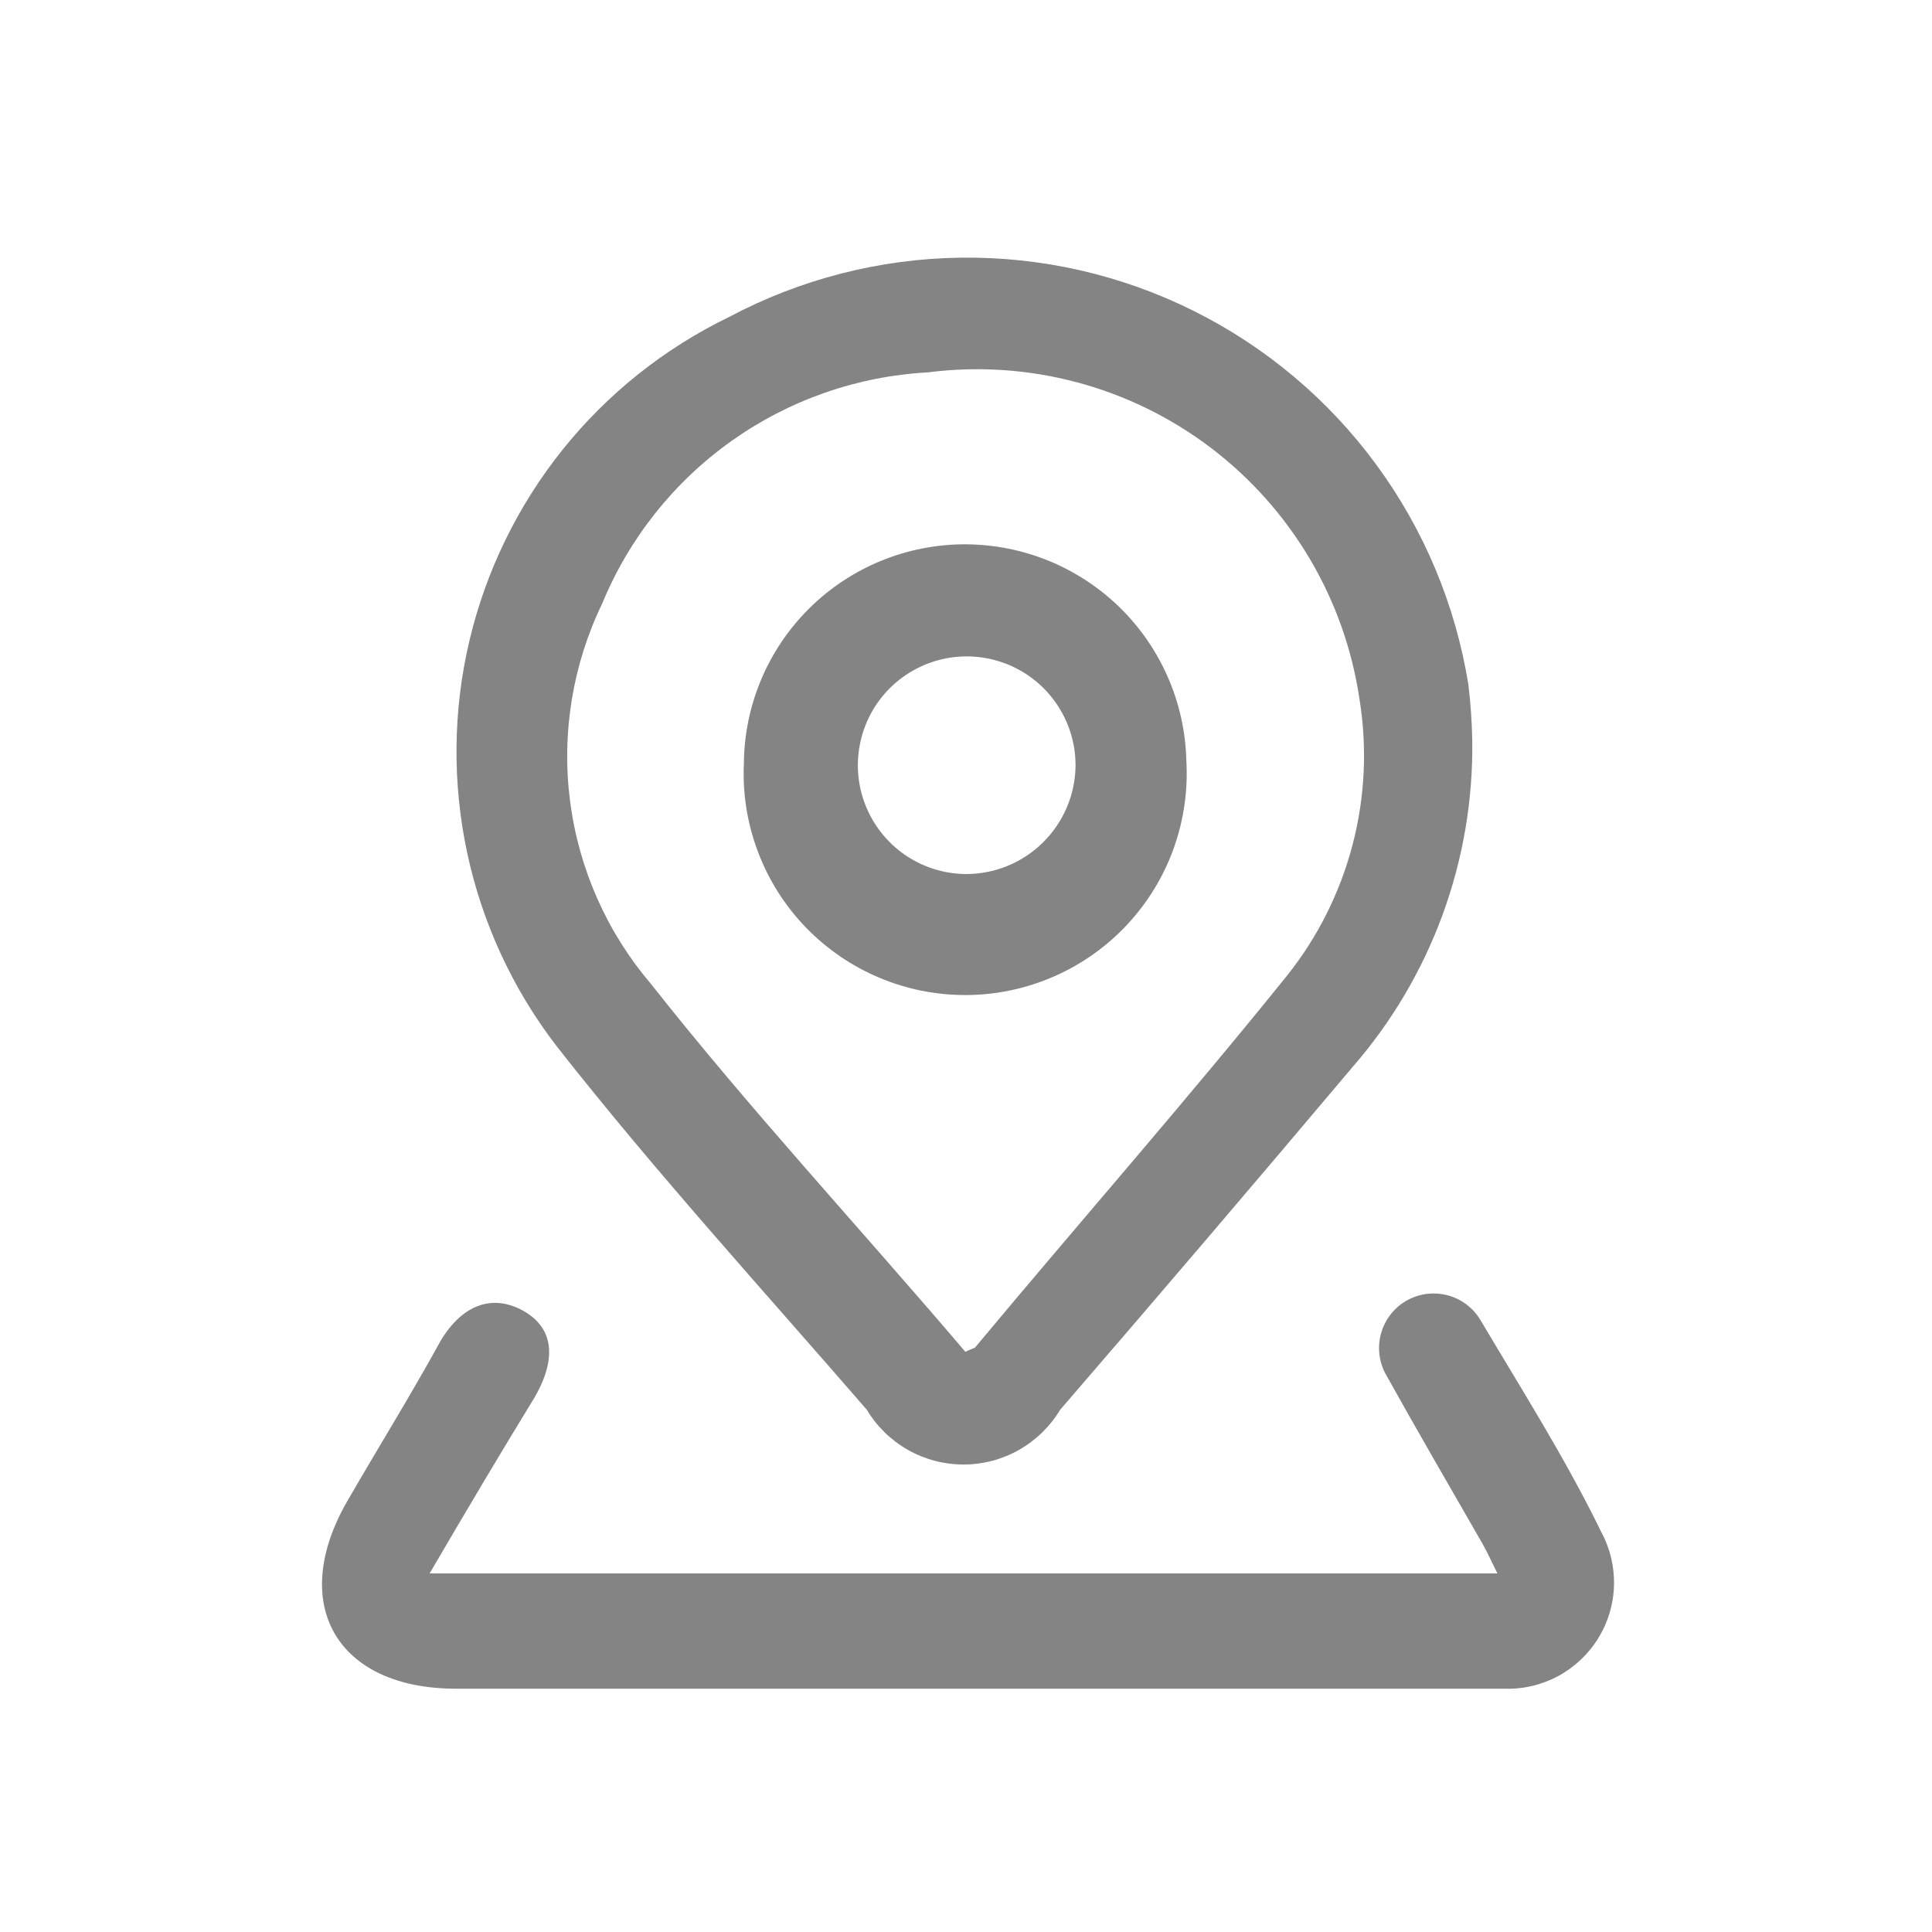
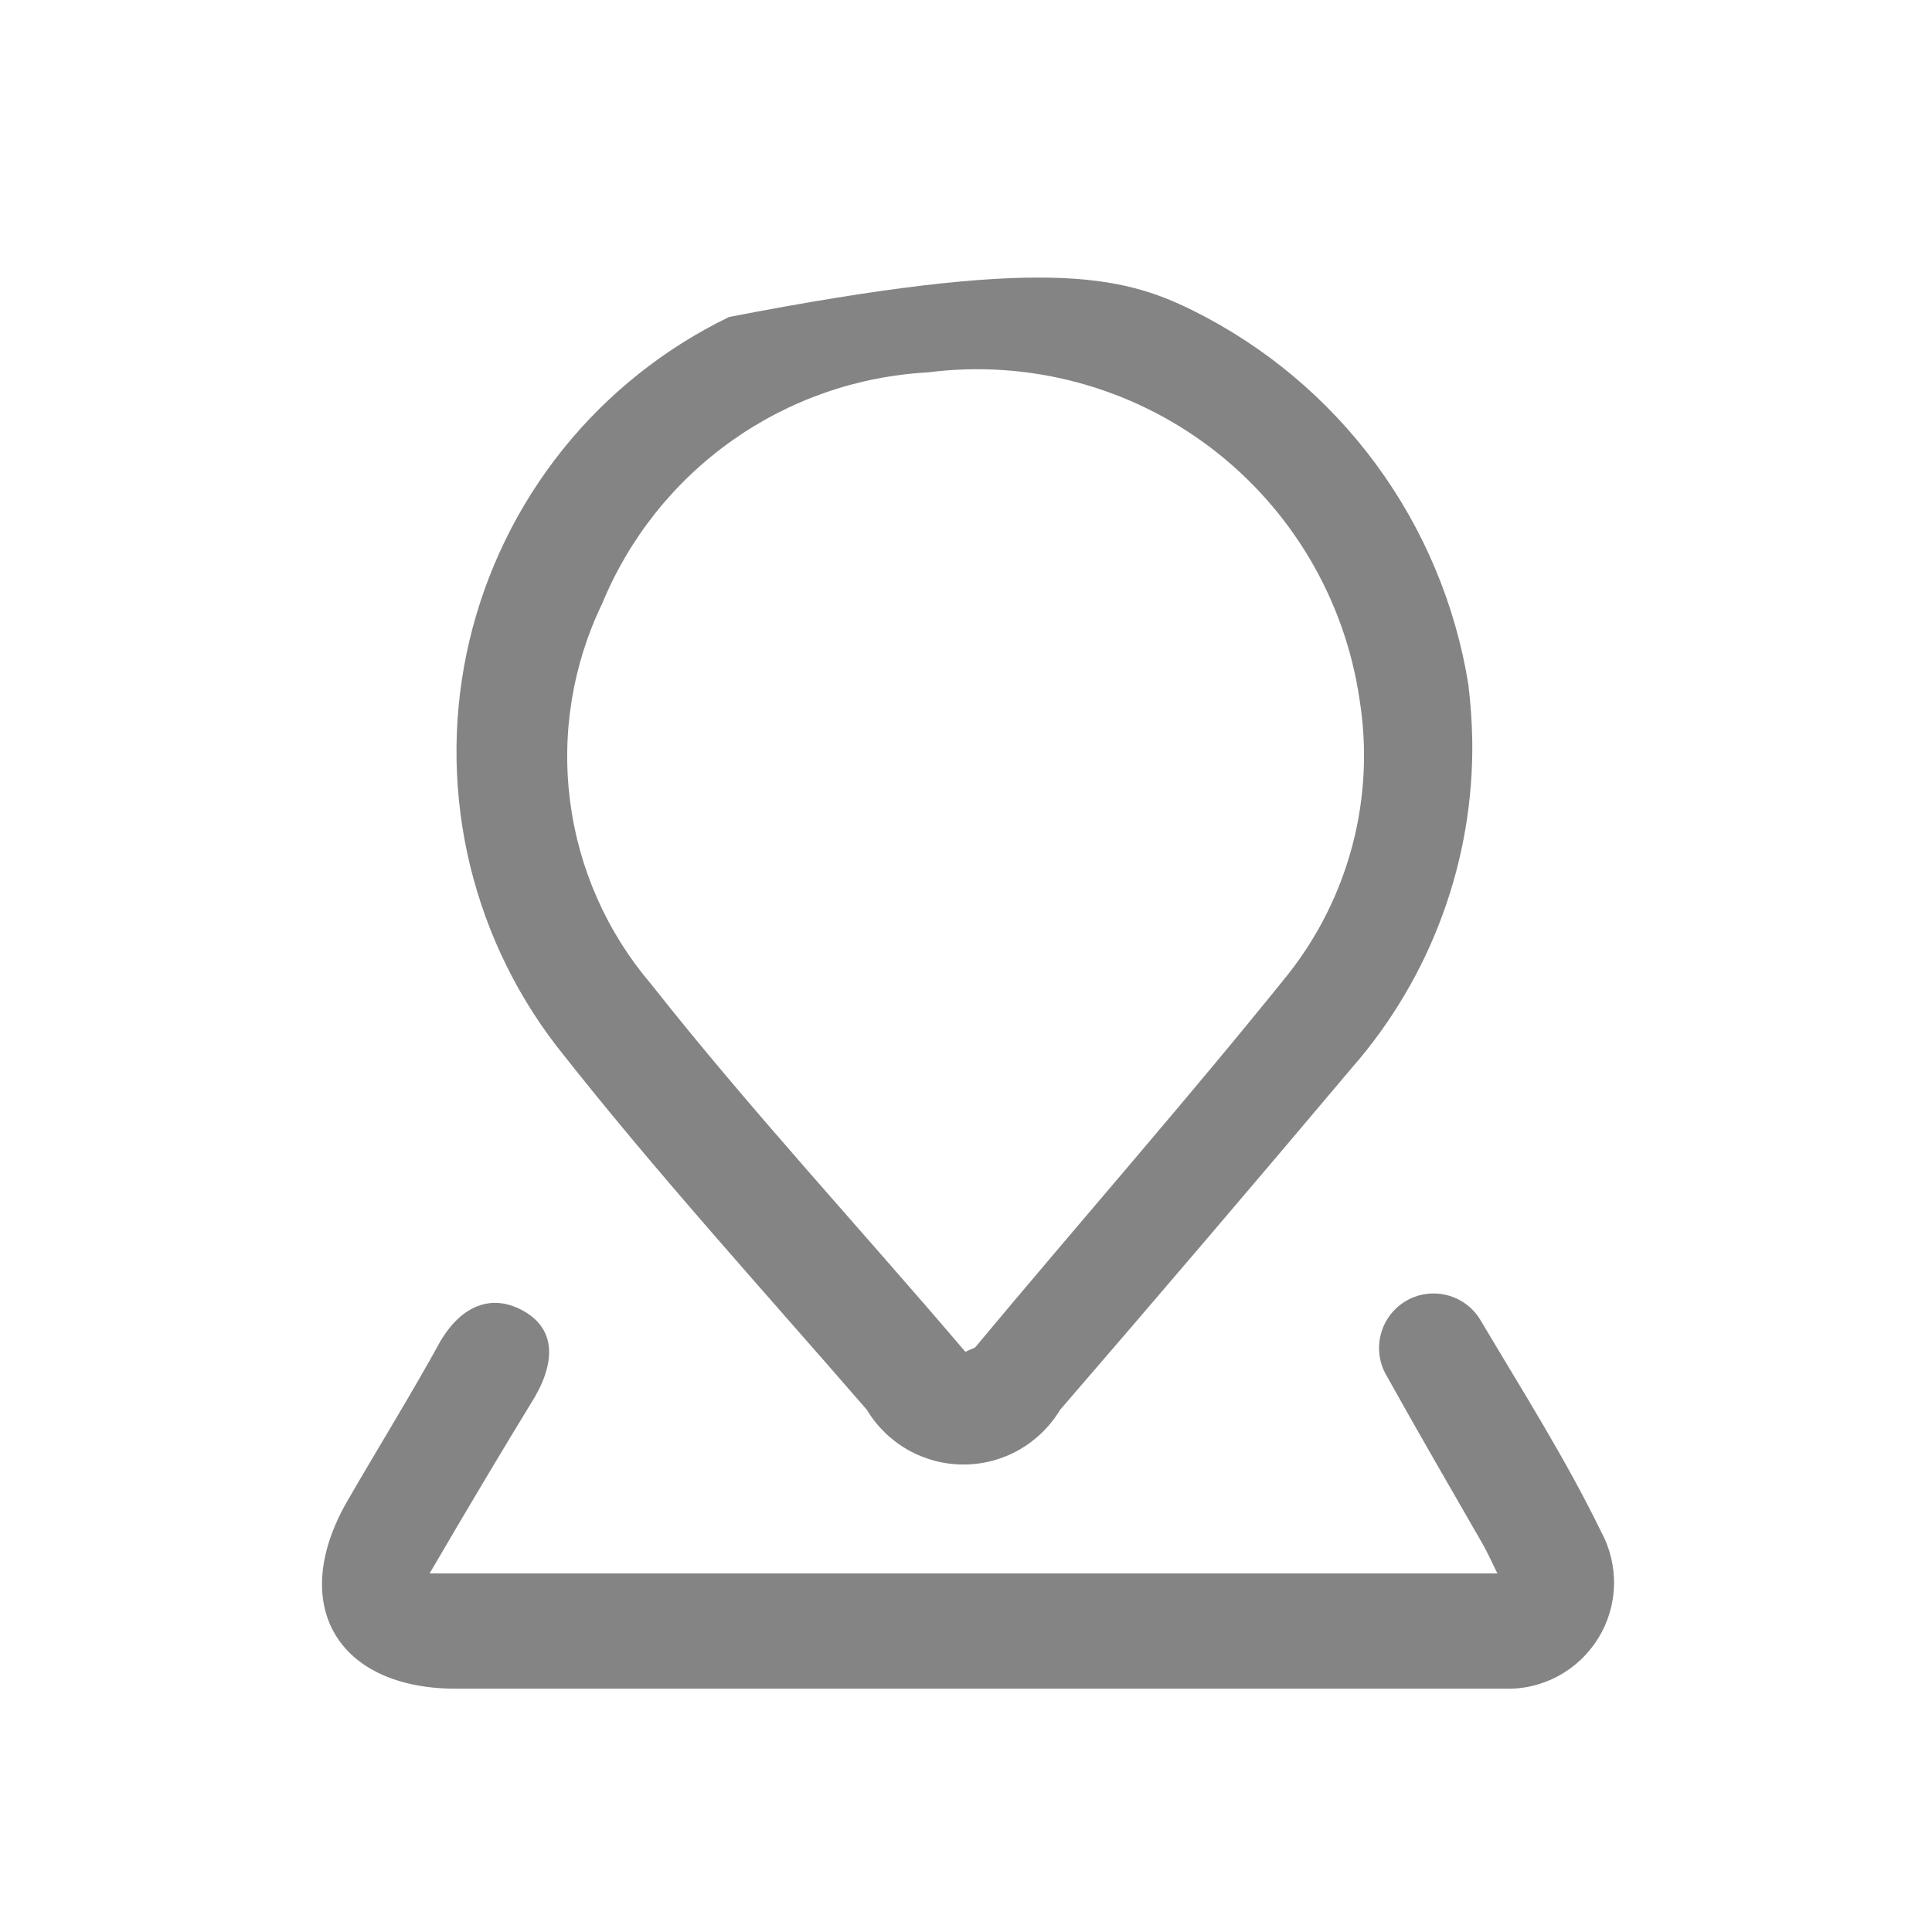
<svg xmlns="http://www.w3.org/2000/svg" width="30" height="30" viewBox="0 0 30 30" fill="none">
-   <path d="M22.861 11.482C22.891 13.355 22.224 15.173 20.991 16.582C19.491 18.362 17.981 20.132 16.461 21.892C16.305 22.151 16.085 22.365 15.823 22.514C15.56 22.663 15.263 22.741 14.961 22.741C14.659 22.741 14.362 22.663 14.099 22.514C13.836 22.365 13.616 22.151 13.461 21.892C11.841 20.022 10.171 18.192 8.641 16.242C7.962 15.359 7.489 14.335 7.255 13.246C7.022 12.157 7.033 11.029 7.29 9.945C7.547 8.861 8.042 7.848 8.739 6.979C9.436 6.11 10.318 5.408 11.321 4.922C12.428 4.334 13.66 4.018 14.913 4.001C16.167 3.984 17.407 4.266 18.53 4.825C19.652 5.383 20.625 6.201 21.368 7.211C22.111 8.221 22.602 9.394 22.801 10.632C22.835 10.915 22.855 11.198 22.861 11.482ZM14.991 20.992C15.081 20.942 15.131 20.942 15.151 20.912C16.751 18.992 18.421 17.092 19.991 15.142C20.465 14.546 20.809 13.857 21.002 13.12C21.195 12.383 21.232 11.614 21.111 10.862C20.883 9.307 20.053 7.903 18.8 6.952C17.547 6.002 15.971 5.582 14.411 5.782C13.314 5.841 12.257 6.21 11.362 6.845C10.466 7.481 9.769 8.357 9.351 9.372C8.89 10.325 8.717 11.391 8.852 12.44C8.987 13.49 9.424 14.477 10.111 15.282C11.641 17.222 13.331 19.042 14.991 20.992Z" fill="#848484" />
+   <path d="M22.861 11.482C22.891 13.355 22.224 15.173 20.991 16.582C19.491 18.362 17.981 20.132 16.461 21.892C16.305 22.151 16.085 22.365 15.823 22.514C15.56 22.663 15.263 22.741 14.961 22.741C14.659 22.741 14.362 22.663 14.099 22.514C13.836 22.365 13.616 22.151 13.461 21.892C11.841 20.022 10.171 18.192 8.641 16.242C7.962 15.359 7.489 14.335 7.255 13.246C7.022 12.157 7.033 11.029 7.29 9.945C7.547 8.861 8.042 7.848 8.739 6.979C9.436 6.11 10.318 5.408 11.321 4.922C16.167 3.984 17.407 4.266 18.53 4.825C19.652 5.383 20.625 6.201 21.368 7.211C22.111 8.221 22.602 9.394 22.801 10.632C22.835 10.915 22.855 11.198 22.861 11.482ZM14.991 20.992C15.081 20.942 15.131 20.942 15.151 20.912C16.751 18.992 18.421 17.092 19.991 15.142C20.465 14.546 20.809 13.857 21.002 13.12C21.195 12.383 21.232 11.614 21.111 10.862C20.883 9.307 20.053 7.903 18.8 6.952C17.547 6.002 15.971 5.582 14.411 5.782C13.314 5.841 12.257 6.21 11.362 6.845C10.466 7.481 9.769 8.357 9.351 9.372C8.89 10.325 8.717 11.391 8.852 12.44C8.987 13.49 9.424 14.477 10.111 15.282C11.641 17.222 13.331 19.042 14.991 20.992Z" fill="#848484" />
  <path d="M6.671 24.432H23.251C23.181 24.292 23.111 24.132 23.021 23.972C22.521 23.102 22.021 22.242 21.531 21.362C21.417 21.169 21.384 20.938 21.441 20.72C21.497 20.503 21.637 20.316 21.831 20.202C22.024 20.088 22.256 20.056 22.473 20.112C22.691 20.168 22.877 20.309 22.991 20.502C23.631 21.582 24.311 22.652 24.861 23.782C25 24.038 25.07 24.325 25.062 24.616C25.055 24.906 24.971 25.19 24.818 25.437C24.666 25.685 24.451 25.888 24.195 26.026C23.939 26.164 23.651 26.232 23.361 26.222C22.781 26.222 22.201 26.222 21.631 26.222H7.081C5.231 26.222 4.471 24.912 5.391 23.312C5.871 22.482 6.391 21.642 6.841 20.822C7.181 20.252 7.651 20.092 8.121 20.352C8.591 20.612 8.651 21.082 8.311 21.682C7.791 22.532 7.261 23.422 6.671 24.432Z" fill="#848484" />
-   <path d="M14.991 8.452C15.886 8.455 16.745 8.806 17.386 9.431C18.026 10.057 18.398 10.907 18.421 11.802C18.449 12.269 18.382 12.736 18.224 13.176C18.066 13.615 17.82 14.018 17.501 14.359C17.182 14.701 16.797 14.974 16.369 15.161C15.941 15.349 15.479 15.448 15.012 15.451C14.545 15.454 14.082 15.363 13.652 15.181C13.221 15 12.832 14.732 12.508 14.396C12.184 14.059 11.932 13.66 11.768 13.223C11.603 12.785 11.529 12.319 11.551 11.852C11.559 10.946 11.925 10.08 12.57 9.443C13.214 8.806 14.085 8.45 14.991 8.452ZM16.701 11.892C16.703 11.559 16.606 11.232 16.422 10.953C16.239 10.674 15.977 10.456 15.669 10.326C15.362 10.196 15.023 10.16 14.695 10.222C14.367 10.285 14.065 10.443 13.826 10.677C13.588 10.911 13.425 11.21 13.357 11.537C13.288 11.864 13.318 12.203 13.443 12.513C13.568 12.823 13.781 13.089 14.056 13.277C14.332 13.466 14.657 13.568 14.991 13.572C15.44 13.575 15.872 13.4 16.192 13.085C16.513 12.77 16.696 12.341 16.701 11.892Z" fill="#848484" />
</svg>